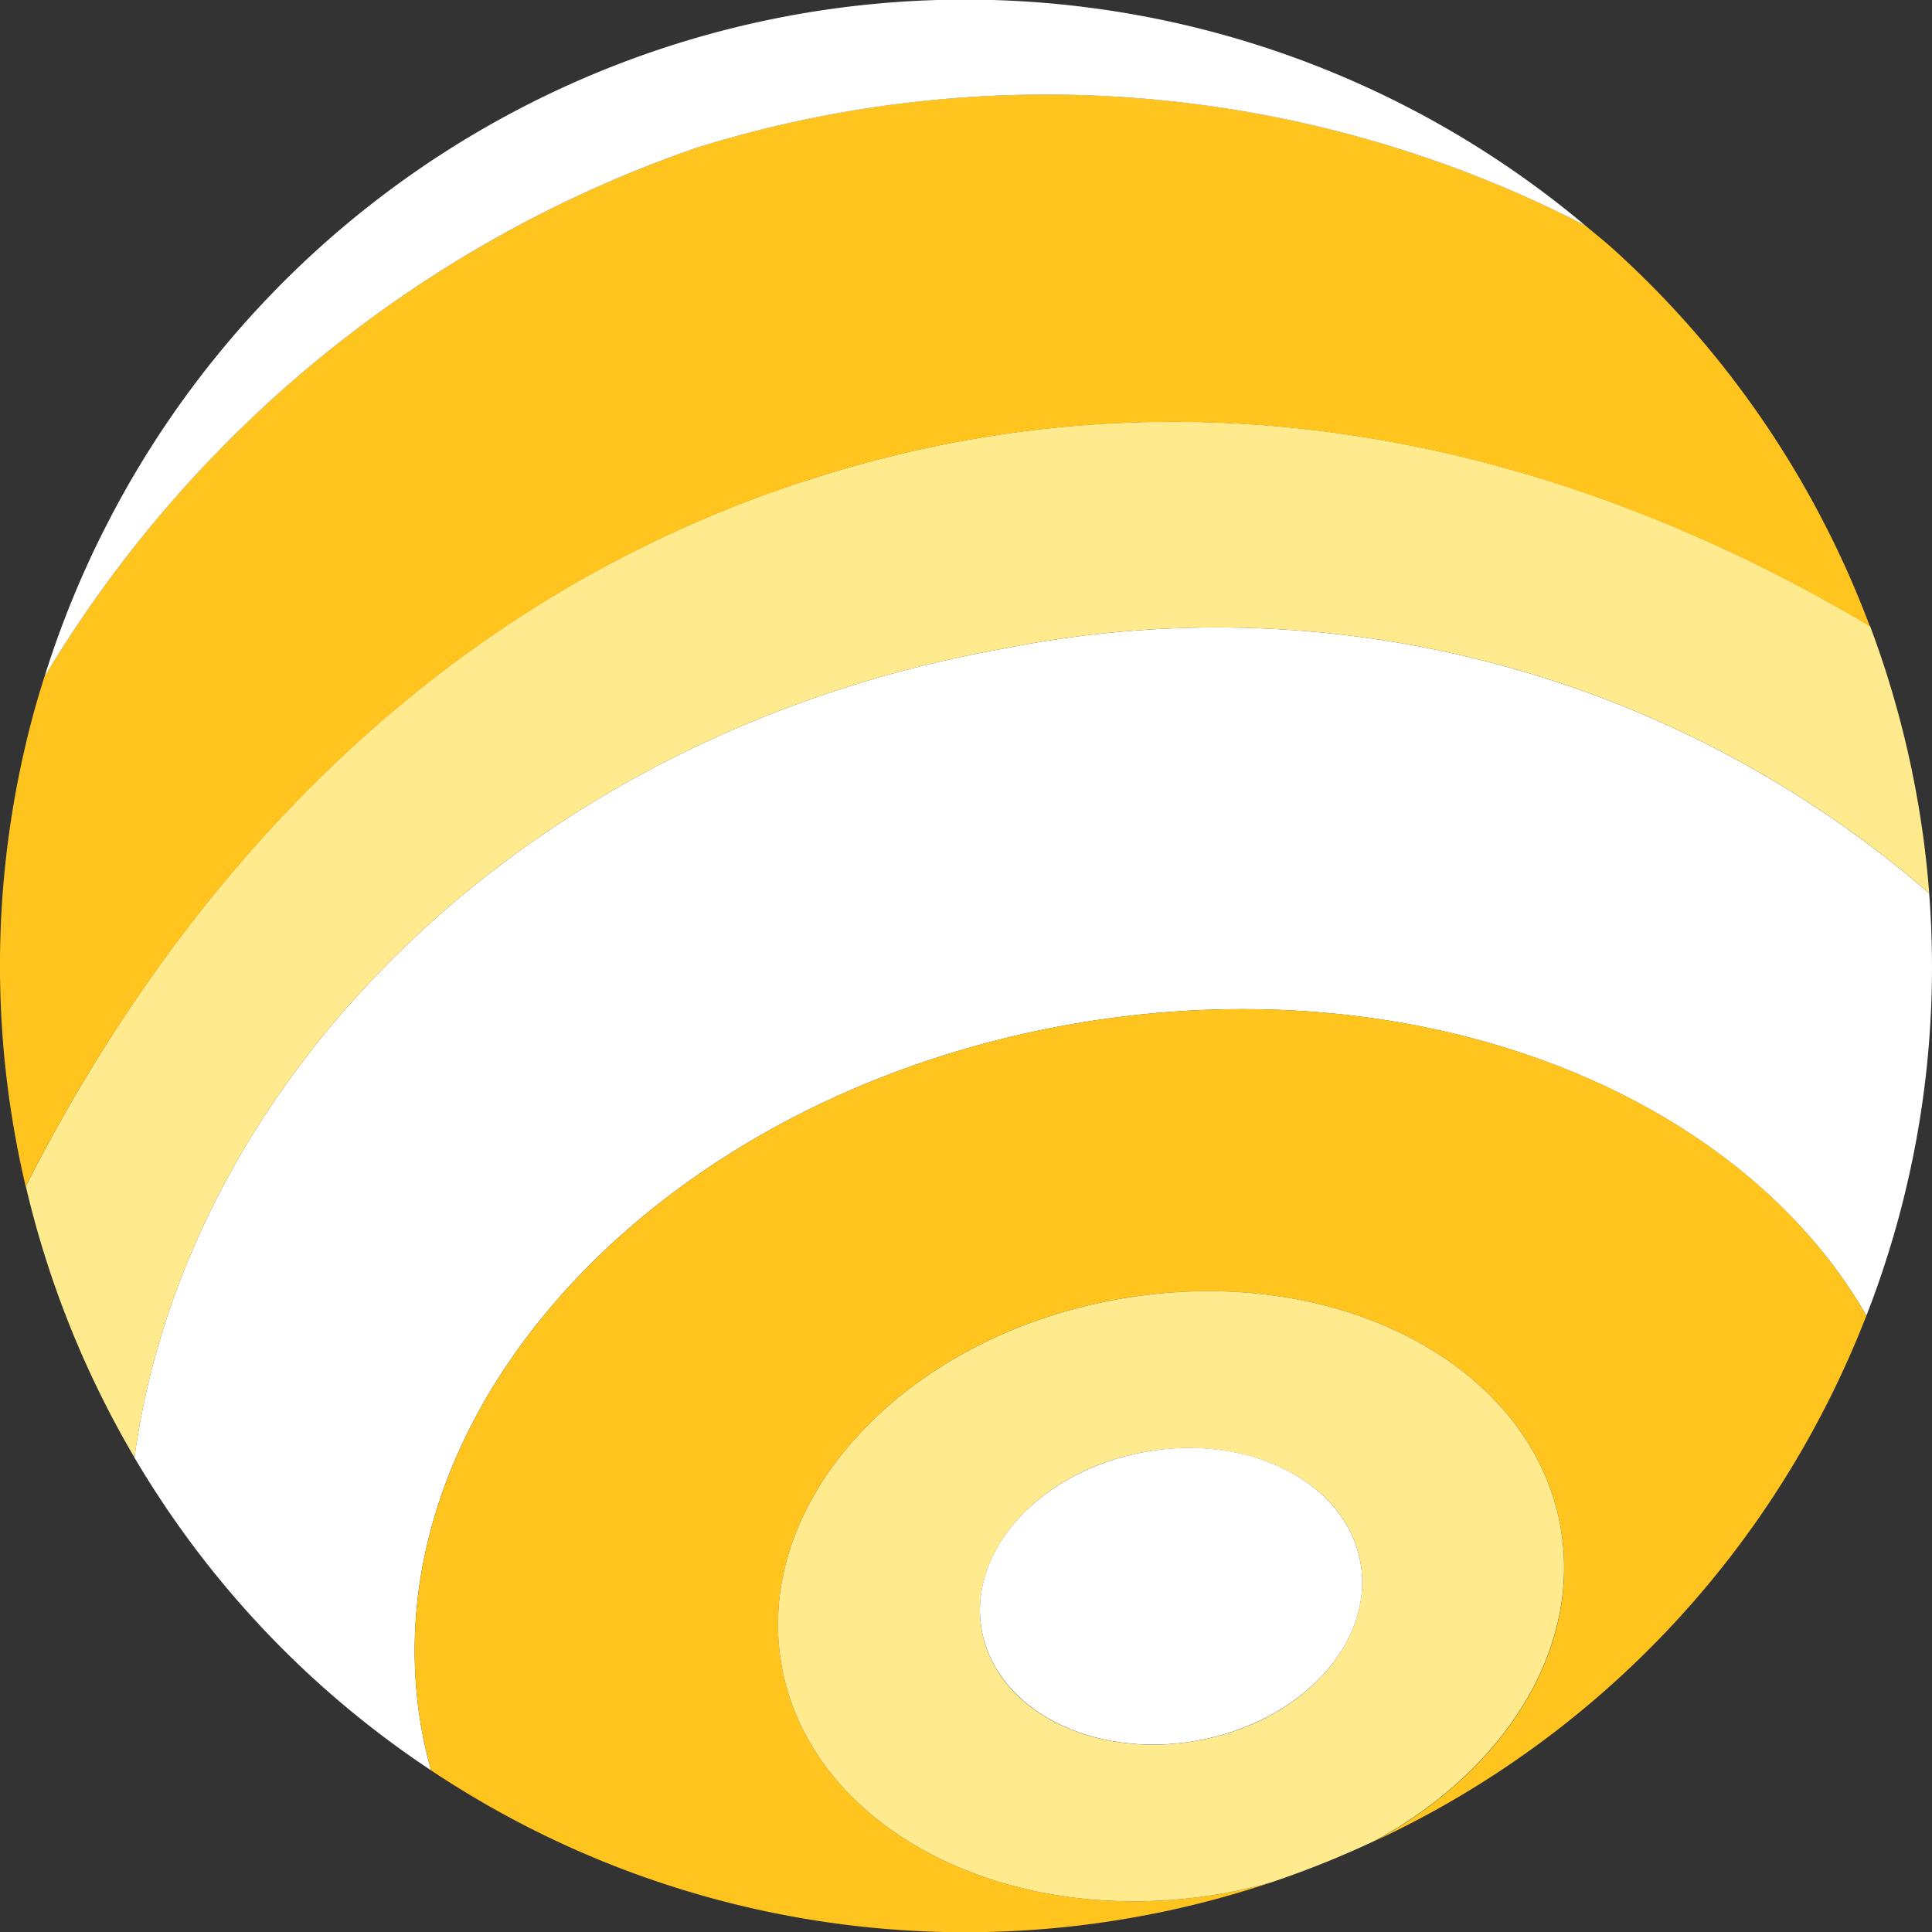
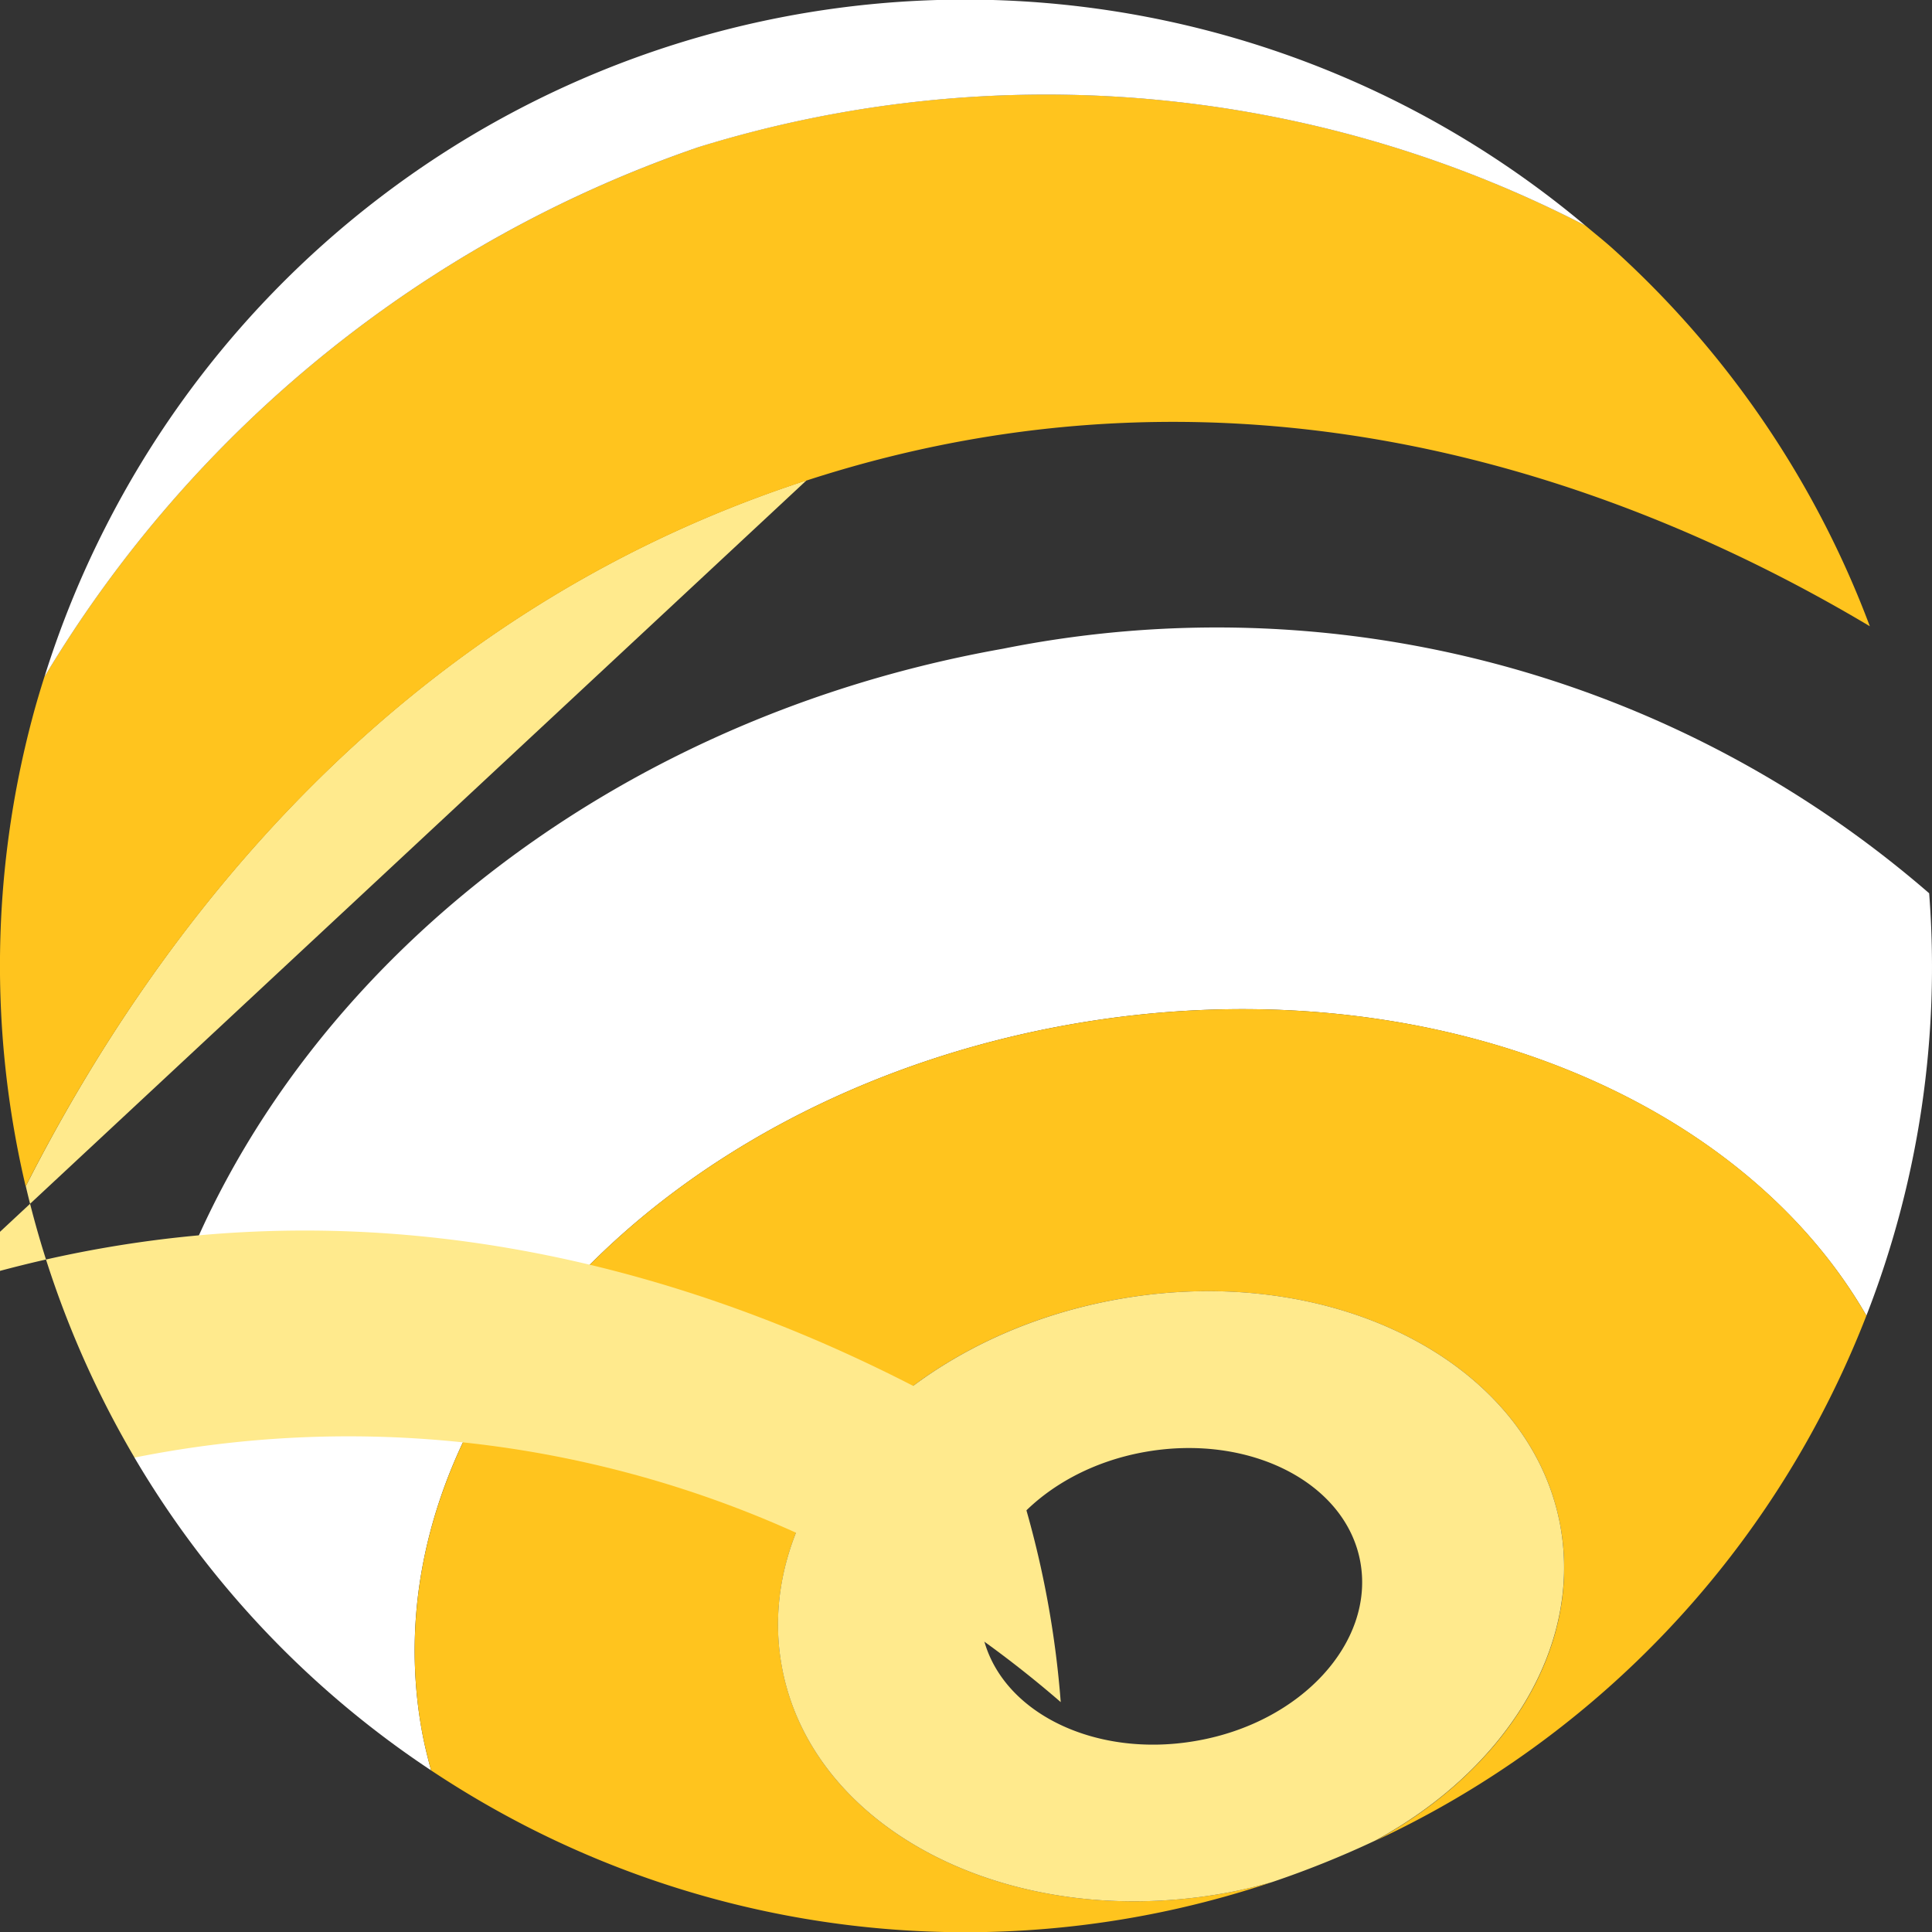
<svg xmlns="http://www.w3.org/2000/svg" width="32.661" height="32.664" viewBox="0 0 32.661 32.664">
  <rect x="0" y="0" width="32.661" height="32.664" fill="#333333" stroke="none" />
  <g id="그룹_446" data-name="그룹 446" transform="translate(-62.064 -3306.105)">
    <path id="패스_242" data-name="패스 242" d="M171.019,3320.072c-7.928,1.407-13.791,7.138-14.682,13.674a16.215,16.215,0,0,0,5.015,5.288c-.063-.228-.119-.459-.161-.695-.947-5.338,3.958-10.672,10.956-11.914,5.827-1.034,11.265,1.1,13.469,4.921a16.216,16.216,0,0,0,1.061-7.14,18.379,18.379,0,0,0-15.658-4.134" transform="translate(-92 -3)" fill="#fff" />
    <path id="패스_243" data-name="패스 243" d="M175.567,3340.923c-.265.073-.535.14-.814.189-3.636.645-6.983-1.08-7.475-3.854s2.056-5.545,5.692-6.19,6.984,1.08,7.476,3.853c.366,2.061-.949,4.119-3.139,5.306a16.256,16.256,0,0,0,7.635-7.375,16.482,16.482,0,0,0,.674-1.506c-2.2-3.824-7.642-5.955-13.469-4.921-7,1.242-11.9,6.576-10.956,11.914.042.236.1.467.161.695a16.535,16.535,0,0,0,1.626.953,16.277,16.277,0,0,0,12.589.936" transform="translate(-92 -3)" fill="#ffc41e" />
    <path id="패스_244" data-name="패스 244" d="M180.446,3334.922c-.493-2.774-3.839-4.5-7.476-3.854s-6.185,3.417-5.693,6.19,3.84,4.5,7.476,3.854c.279-.049.549-.115.814-.189a16.411,16.411,0,0,0,1.74-.7c2.19-1.187,3.5-3.245,3.139-5.3m-6.151,3.61c-1.768.314-3.4-.525-3.635-1.874s1-2.7,2.768-3.01,3.4.525,3.635,1.874-1,2.7-2.768,3.01" transform="translate(-92 -3)" fill="#ffea8d" />
-     <path id="패스_245" data-name="패스 245" d="M173.428,3333.648c-1.768.314-3.008,1.661-2.768,3.01s1.867,2.188,3.635,1.874,3.007-1.661,2.768-3.01-1.867-2.188-3.635-1.874" transform="translate(-92 -3)" fill="#fff" />
-     <path id="패스_246" data-name="패스 246" d="M167.7,3317.224c-7.024,2.282-11.039,7.671-13.2,11.934a16.409,16.409,0,0,0,1.838,4.588c.89-6.536,6.754-12.267,14.682-13.674a18.38,18.38,0,0,1,15.658,4.134,16.411,16.411,0,0,0-1-4.517c-4.011-2.391-10.509-4.89-17.972-2.465" transform="translate(-92 -3)" fill="#ffea8d" />
+     <path id="패스_246" data-name="패스 246" d="M167.7,3317.224c-7.024,2.282-11.039,7.671-13.2,11.934a16.409,16.409,0,0,0,1.838,4.588a18.38,18.38,0,0,1,15.658,4.134,16.411,16.411,0,0,0-1-4.517c-4.011-2.391-10.509-4.89-17.972-2.465" transform="translate(-92 -3)" fill="#ffea8d" />
    <path id="패스_247" data-name="패스 247" d="M165.873,3311.592a20.745,20.745,0,0,0-11.058,8.954c-.073.232-.143.464-.205.7a16.263,16.263,0,0,0-.112,7.915c2.166-4.264,6.18-9.652,13.205-11.934,7.463-2.425,13.961.074,17.971,2.465a16.308,16.308,0,0,0-4.364-6.4c-.145-.129-.3-.251-.447-.376a19.878,19.878,0,0,0-14.99-1.325" transform="translate(-92 -3)" fill="#ffc41e" />
    <path id="패스_248" data-name="패스 248" d="M155.843,3318.024a16.279,16.279,0,0,0-1.027,2.522,20.741,20.741,0,0,1,11.058-8.954,19.875,19.875,0,0,1,14.989,1.325,16.3,16.3,0,0,0-25.02,5.107" transform="translate(-92 -3)" fill="#fff" />
  </g>
</svg>